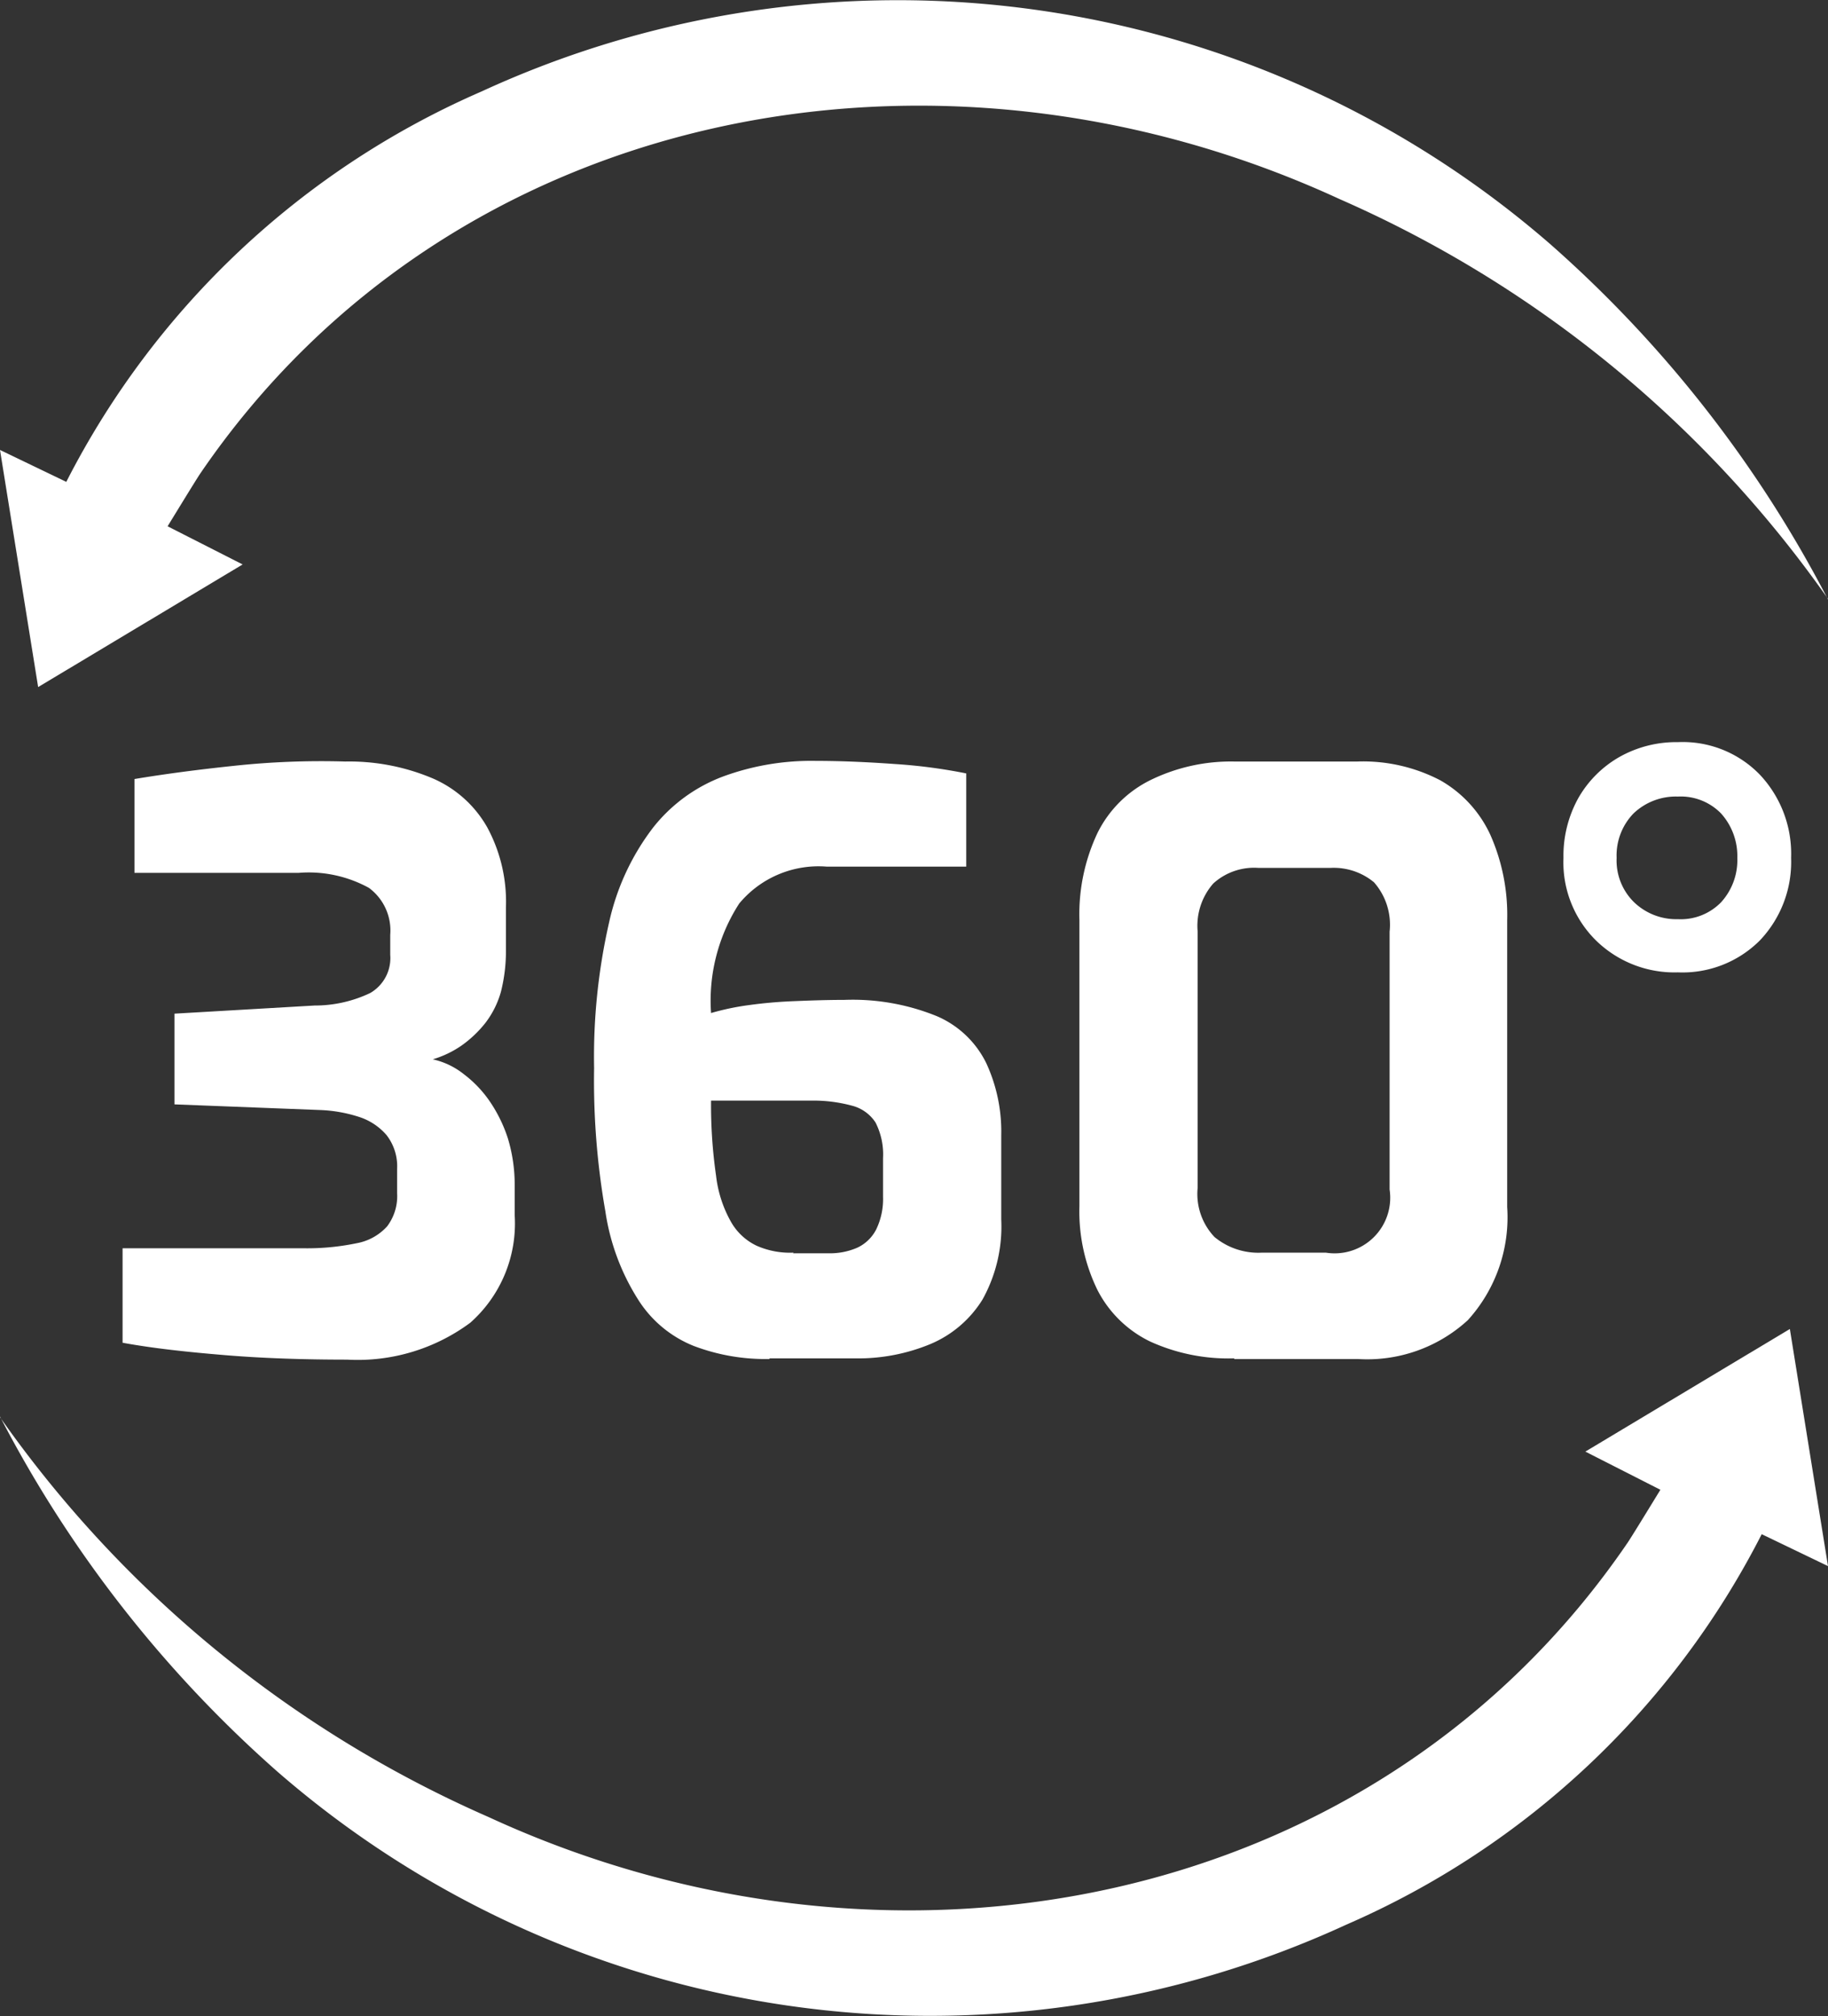
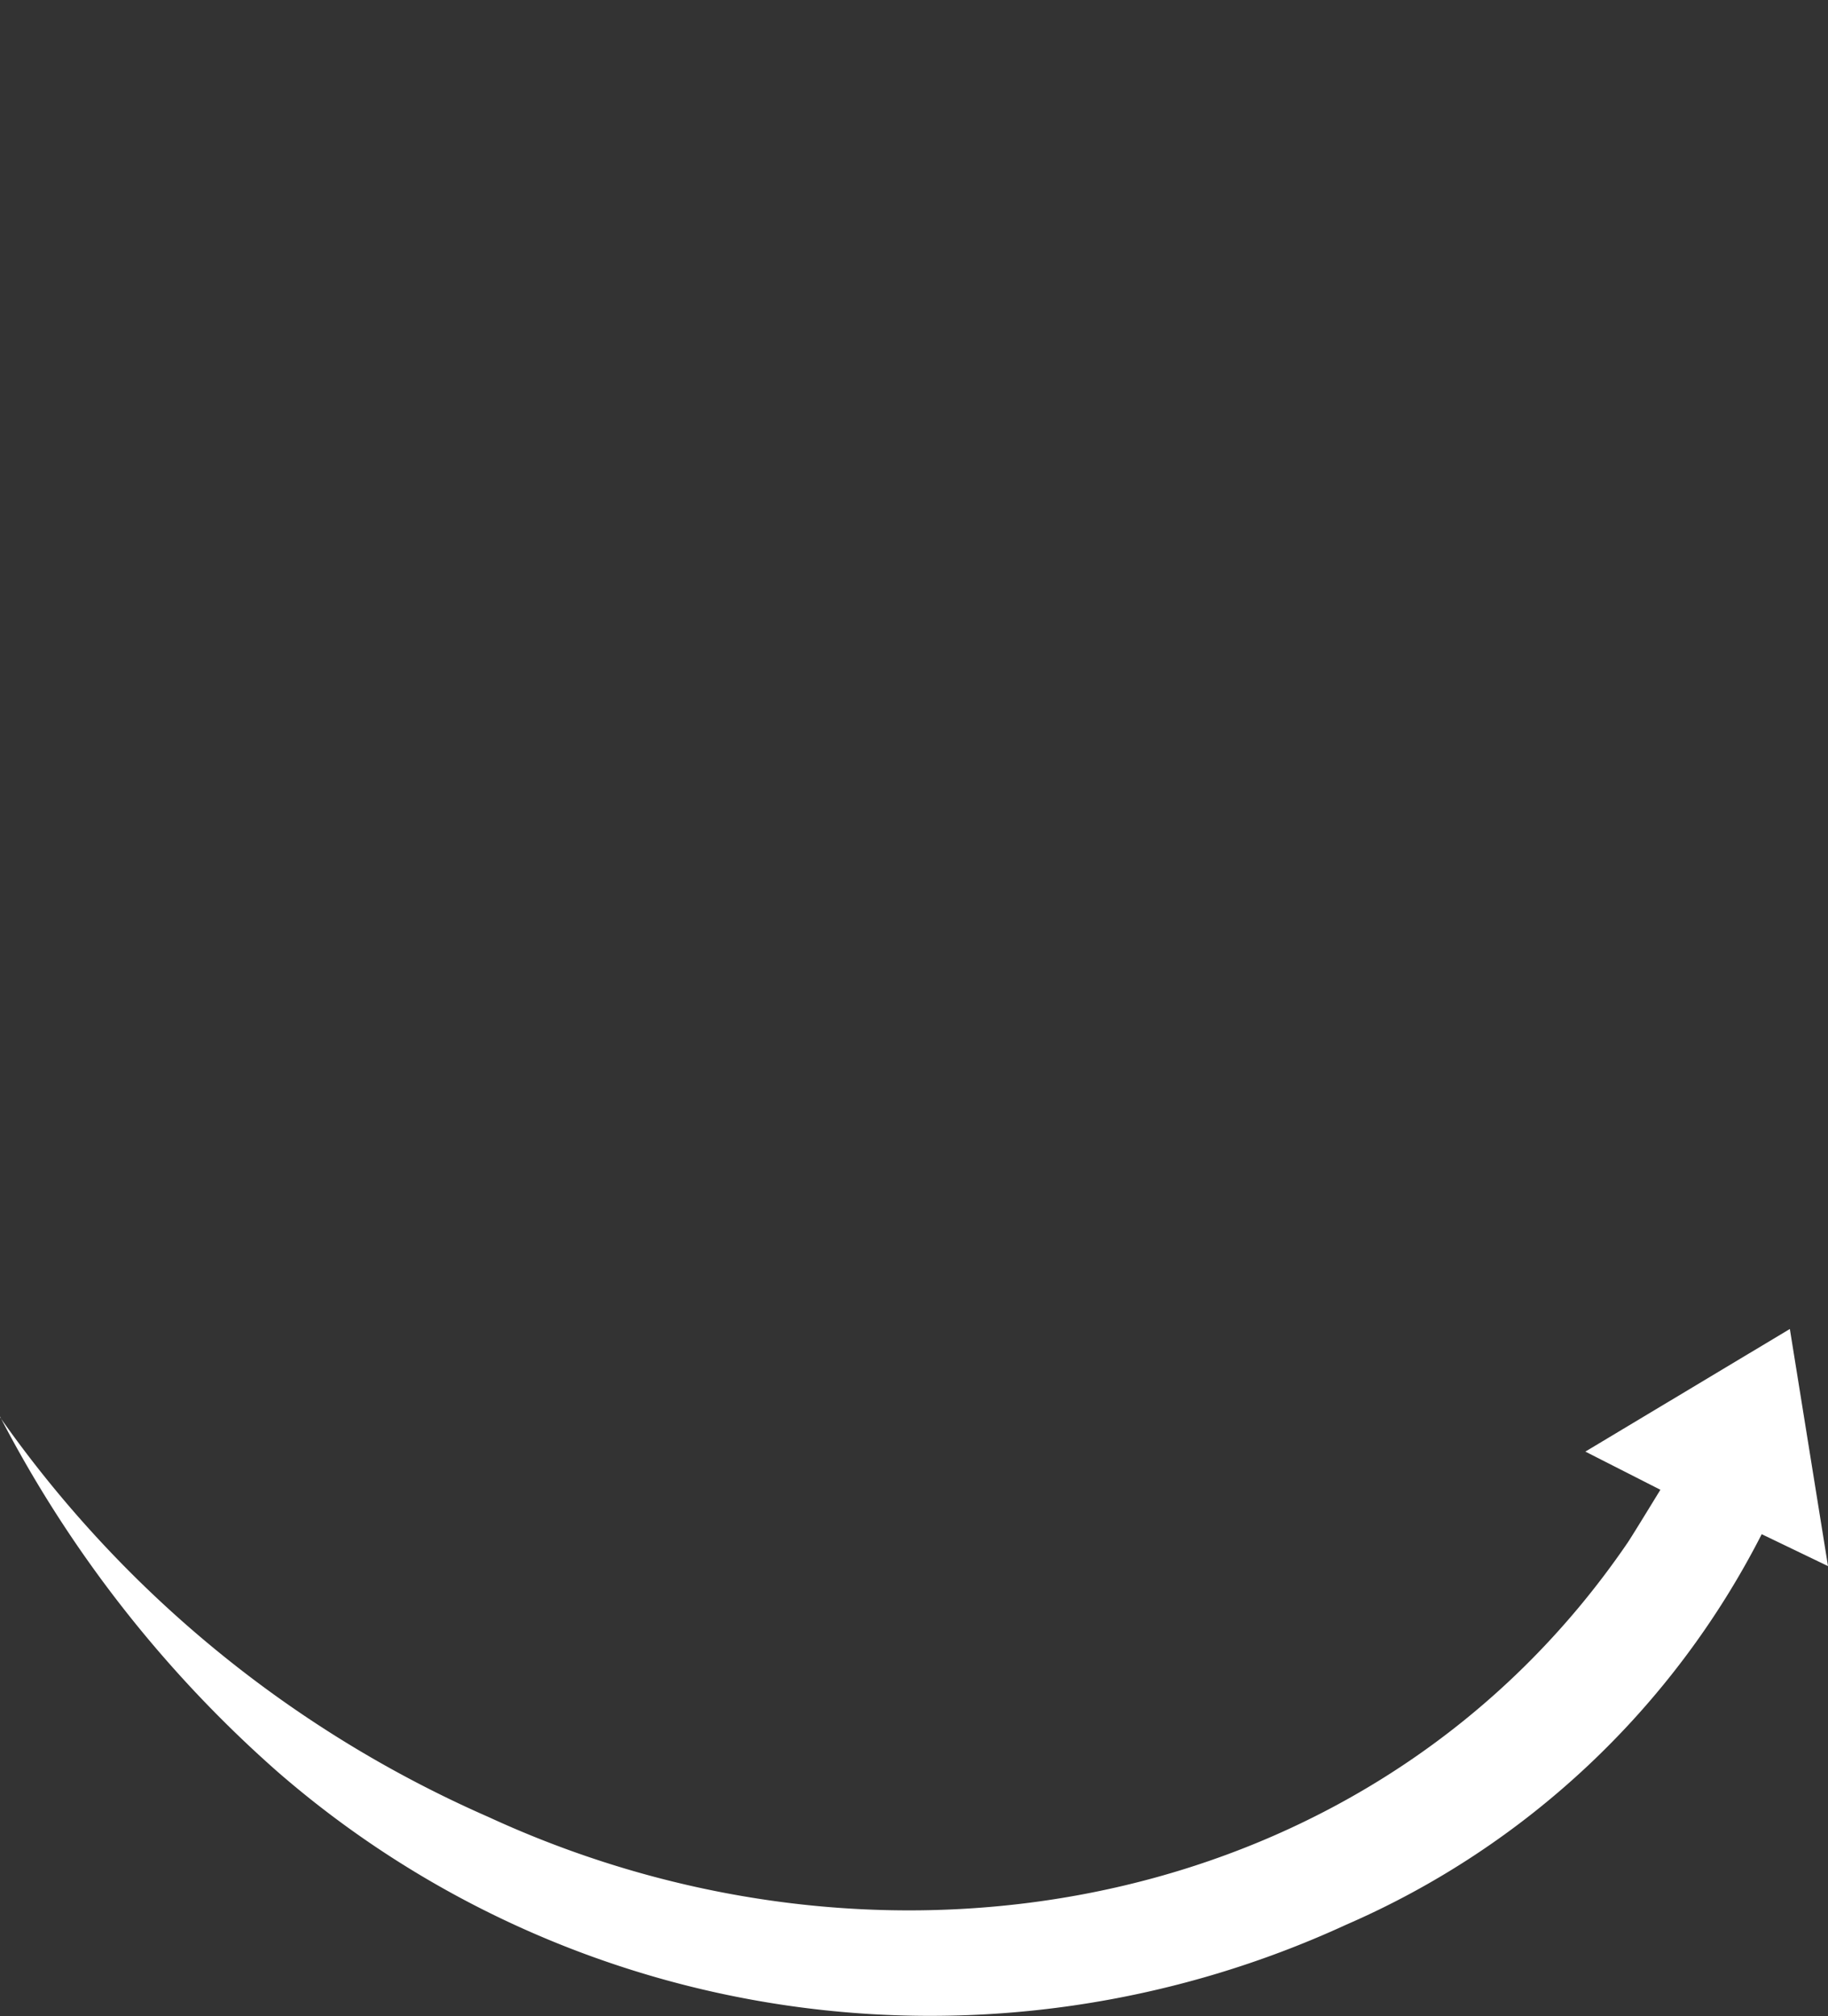
<svg xmlns="http://www.w3.org/2000/svg" width="29.23" height="32.223">
  <rect width="100%" height="100%" fill="#333333" stroke="none" />
  <g data-name="Groupe 7" fill="#fff">
    <g data-name="Groupe 6">
-       <path data-name="Tracé 13" d="M5.56 21.732c-.68 0-1.33-.02-1.94-.07s-1.17-.11-1.66-.2v-1.51h2.89a3.886 3.886 0 00.85-.08.865.865 0 00.49-.27.8.8 0 00.16-.53v-.39a.812.812 0 00-.17-.54.972.972 0 00-.44-.29 2.292 2.292 0 00-.63-.11l-2.32-.09v-1.45l2.24-.13a2.054 2.054 0 00.89-.2.645.645 0 00.32-.61v-.32a.847.847 0 00-.34-.75 2 2 0 00-1.13-.24H2.15v-1.5c.48-.08 1.01-.15 1.58-.21a13.072 13.072 0 011.79-.07 3.424 3.424 0 011.4.27 1.838 1.838 0 01.87.78 2.5 2.5 0 01.3 1.28v.7a2.63 2.63 0 01-.08.65 1.467 1.467 0 01-.25.5 1.847 1.847 0 01-.38.36 1.623 1.623 0 01-.46.22 1.221 1.221 0 01.5.24 1.866 1.866 0 01.41.43 2.317 2.317 0 01.29.59 2.563 2.563 0 01.11.75v.48a2.119 2.119 0 01-.71 1.72 3.025 3.025 0 01-1.97.59z" />
-       <path data-name="Tracé 14" d="M12.3 21.722a3.228 3.228 0 01-1.21-.21 1.872 1.872 0 01-.88-.73 3.607 3.607 0 01-.53-1.42 12.058 12.058 0 01-.18-2.29 9.647 9.647 0 01.24-2.33 3.852 3.852 0 01.7-1.51 2.573 2.573 0 011.12-.82 4.085 4.085 0 011.49-.25c.42 0 .84.02 1.26.05a8.559 8.559 0 011.14.15v1.49h-2.23a1.649 1.649 0 00-1.4.59 2.858 2.858 0 00-.45 1.75 4.132 4.132 0 01.63-.13c.22-.03.45-.05.7-.06s.52-.02.8-.02a3.571 3.571 0 011.48.26 1.565 1.565 0 01.79.75 2.6 2.6 0 01.24 1.15v1.35a2.4 2.4 0 01-.3 1.28 1.8 1.8 0 01-.83.71 3.021 3.021 0 01-1.2.23h-1.37zm.38-1.69h.56a1.094 1.094 0 00.47-.09.648.648 0 00.3-.29 1.114 1.114 0 00.11-.52v-.62a1.124 1.124 0 00-.12-.57.638.638 0 00-.38-.27 2.349 2.349 0 00-.65-.08h-1.6a7.9 7.9 0 00.08 1.2 1.944 1.944 0 00.24.74.928.928 0 00.41.38 1.324 1.324 0 00.59.11z" />
-       <path data-name="Tracé 15" d="M19.73 21.712a3.02 3.02 0 01-1.34-.27 1.852 1.852 0 01-.84-.82 2.855 2.855 0 01-.29-1.34v-4.58a3.043 3.043 0 01.29-1.39 1.864 1.864 0 01.86-.85 2.929 2.929 0 011.33-.29h1.96a2.671 2.671 0 011.33.3 1.932 1.932 0 01.8.87 3.157 3.157 0 01.27 1.37v4.58a2.445 2.445 0 01-.63 1.81 2.38 2.38 0 01-1.76.62h-1.97zm.45-1.69h1.02a.889.889 0 001.02-1.01v-4.12a1.026 1.026 0 00-.25-.79 1.008 1.008 0 00-.69-.23h-1.16a.971.971 0 00-.72.25 1.025 1.025 0 00-.25.76v4.11a1 1 0 00.27.78 1.1 1.1 0 00.76.25z" />
-       <path data-name="Tracé 16" d="M26.83 15.542a1.794 1.794 0 01-1.31-.51 1.755 1.755 0 01-.52-1.32 1.9 1.9 0 01.24-.96 1.762 1.762 0 01.65-.65 1.852 1.852 0 01.94-.24 1.718 1.718 0 011.31.52 1.843 1.843 0 01.5 1.33 1.819 1.819 0 01-.5 1.32 1.748 1.748 0 01-1.31.51zm0-.85a.9.9 0 00.69-.27 1 1 0 00.26-.71 1.018 1.018 0 00-.26-.71.9.9 0 00-.69-.27.981.981 0 00-.71.27.965.965 0 00-.27.71.934.934 0 00.28.71.974.974 0 00.7.27z" />
-     </g>
+       </g>
    <path data-name="Tracé 17" d="M0 22.652a18.716 18.716 0 007.81 6.39c6.46 2.98 14.21 1.49 18.22-4.39.08-.12.44-.71.52-.84l-1.2-.61 3.27-1.96.61 3.79-1.06-.51a13.485 13.485 0 01-6.64 6.24 15.909 15.909 0 01-17.1-2.45A19.558 19.558 0 010 22.642z" />
-     <path data-name="Tracé 18" d="M29.23 9.572a18.716 18.716 0 00-7.81-6.39C14.96.202 7.21 1.692 3.2 7.572c-.08.12-.44.71-.52.84l1.2.61-3.27 1.96L0 7.192l1.06.51a13.485 13.485 0 016.64-6.24 15.909 15.909 0 0117.1 2.45 19.558 19.558 0 014.43 5.67z" />
  </g>
</svg>